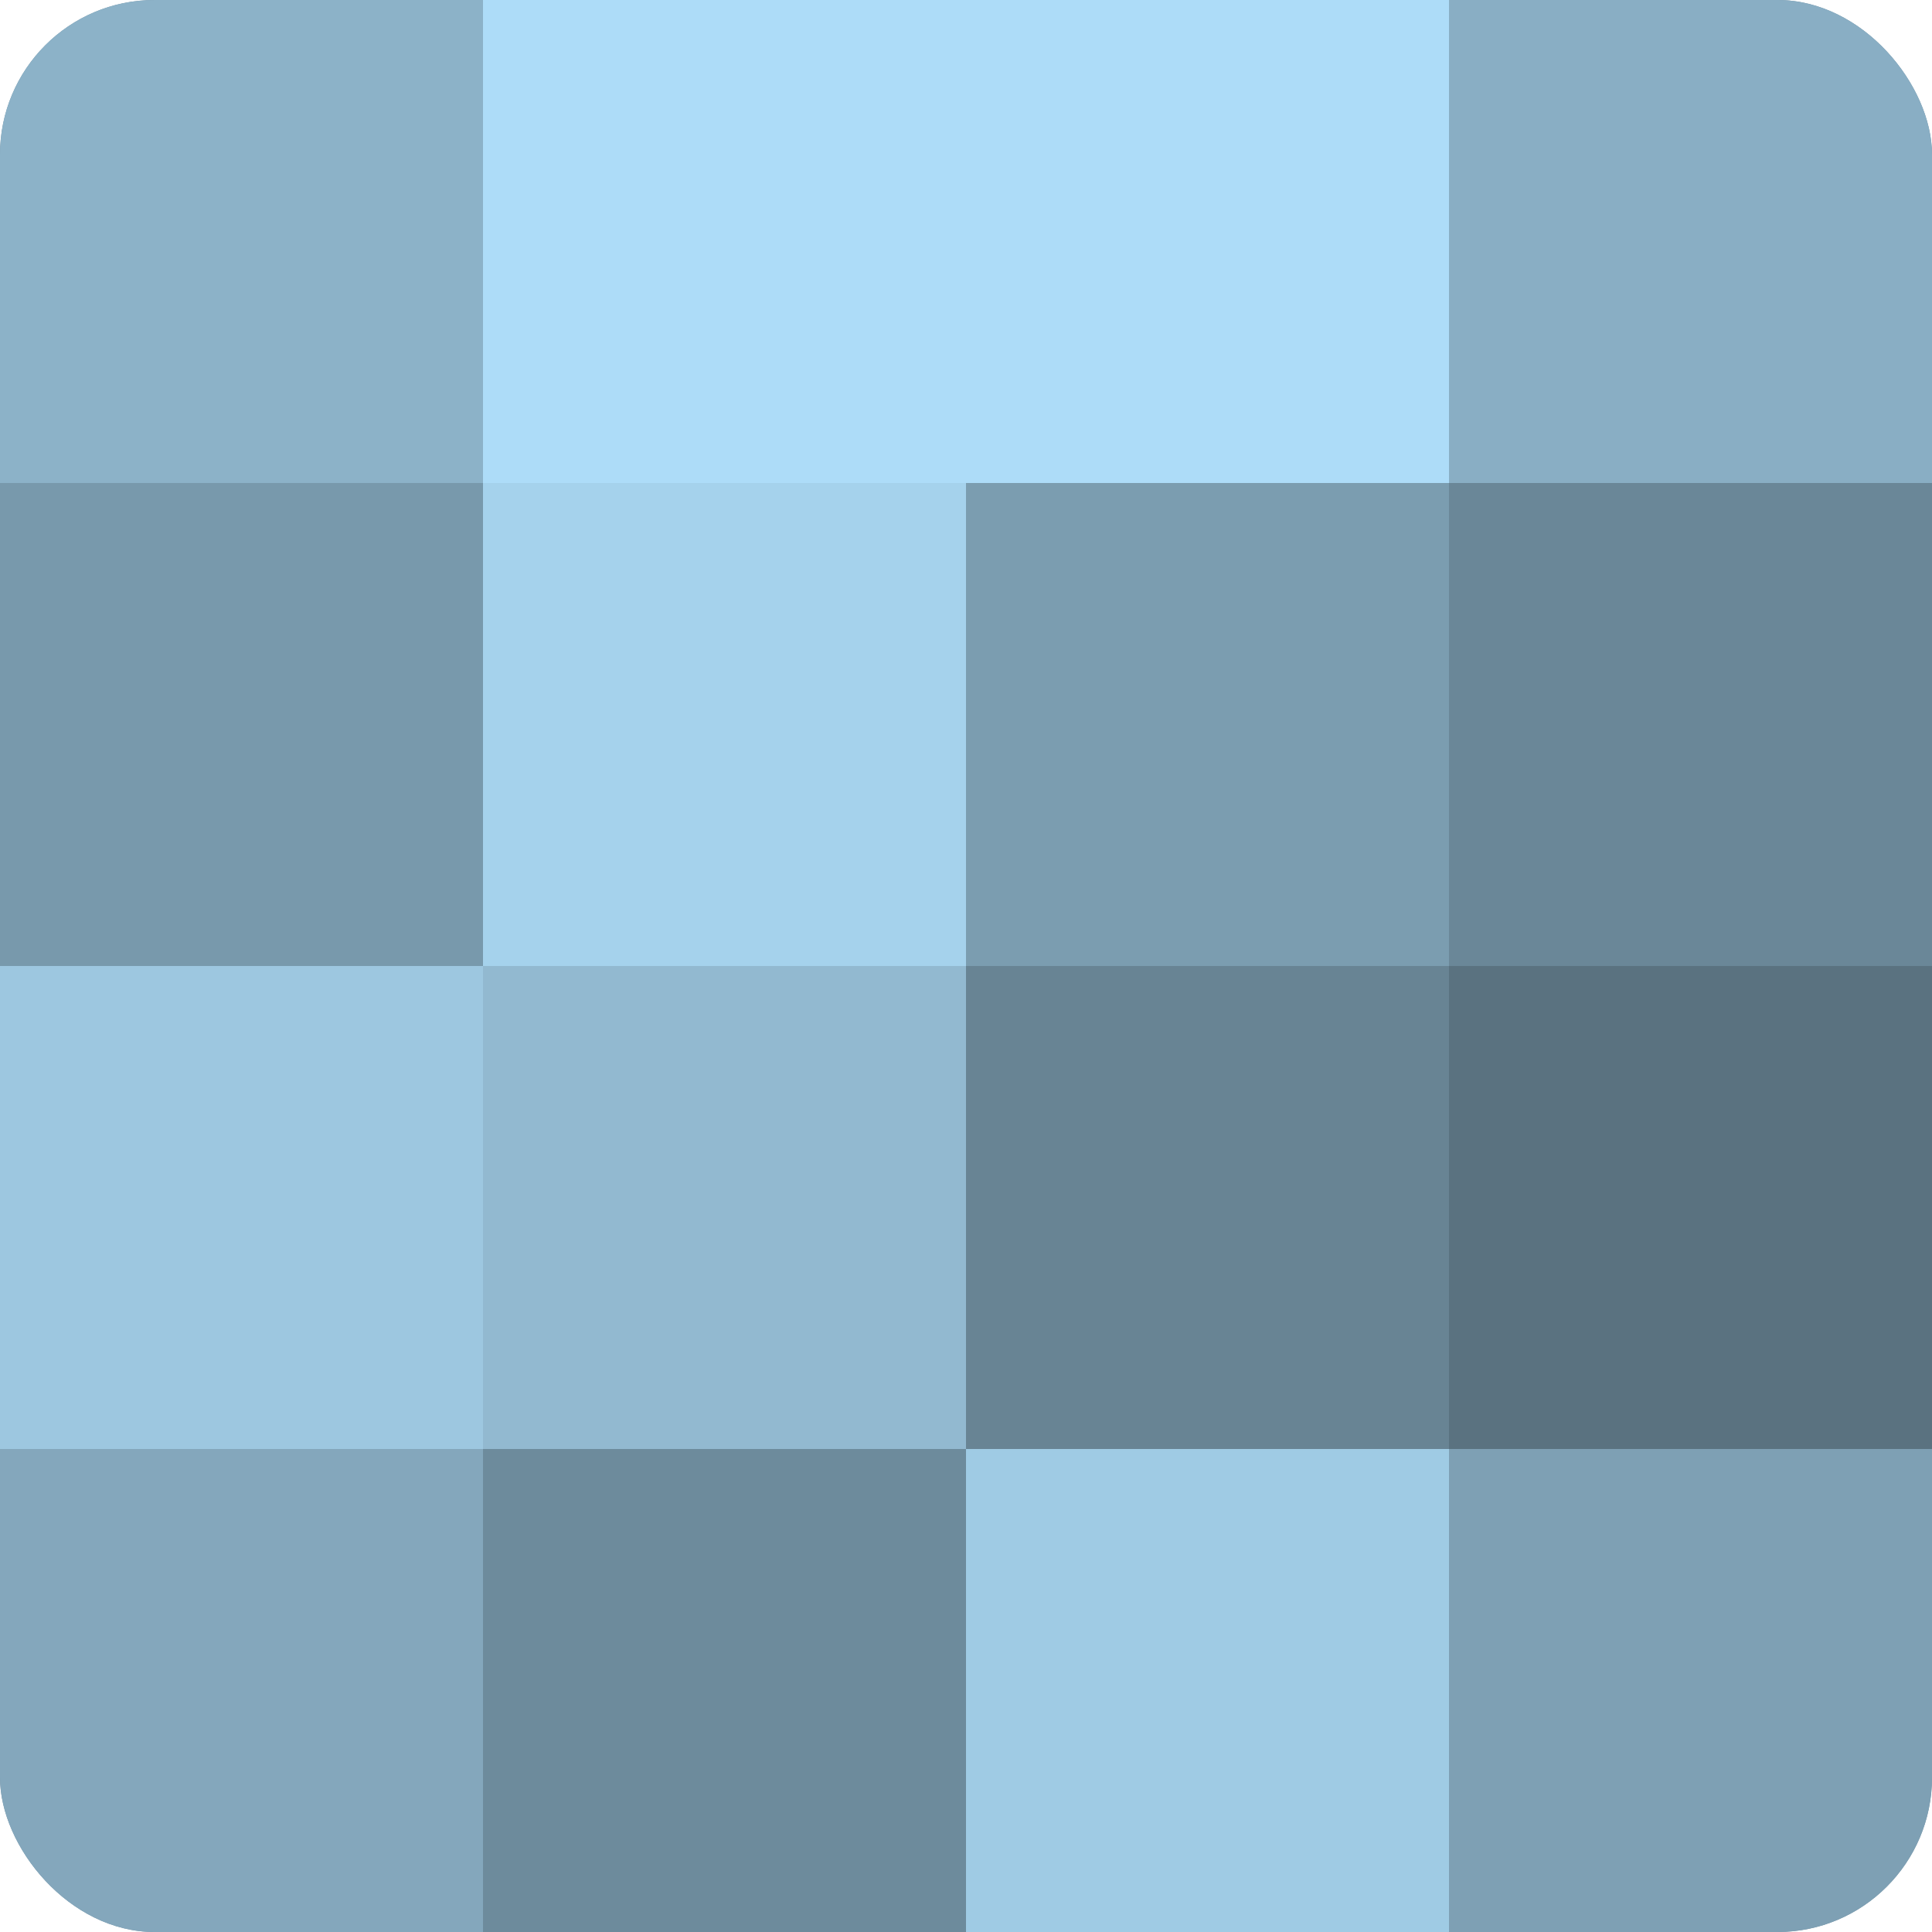
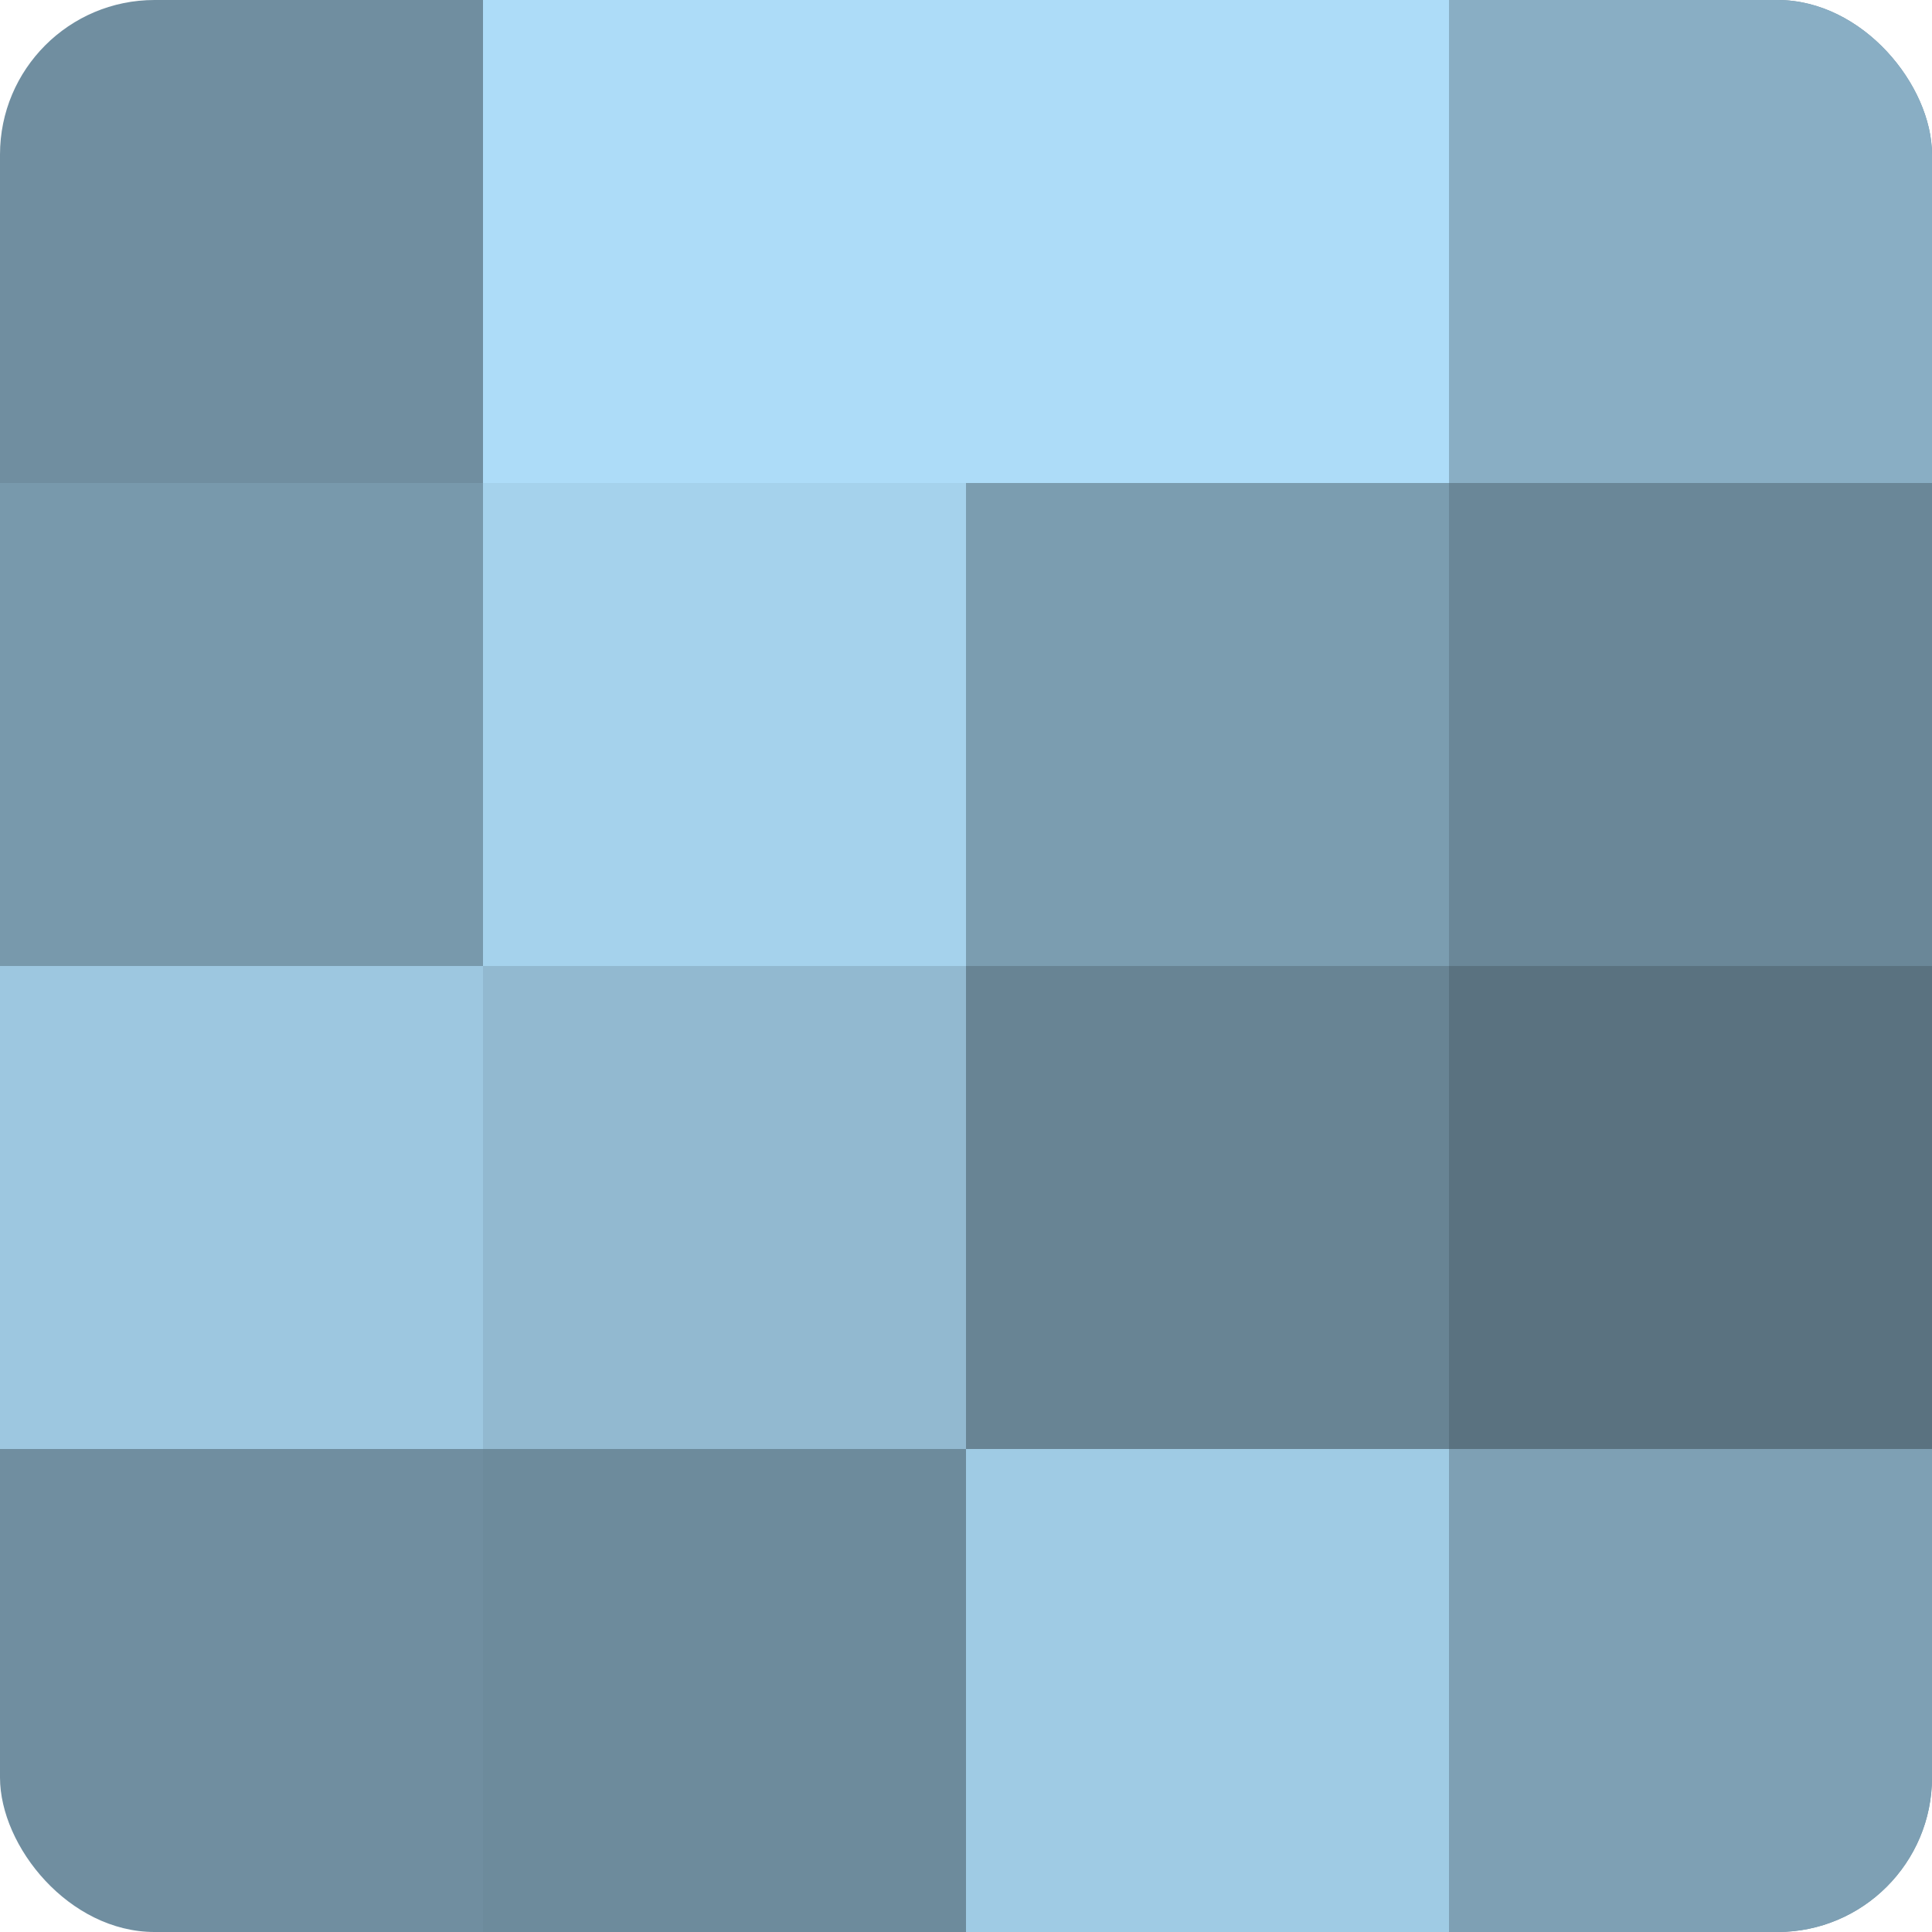
<svg xmlns="http://www.w3.org/2000/svg" width="60" height="60" viewBox="0 0 100 100" preserveAspectRatio="xMidYMid meet">
  <defs>
    <clipPath id="c" width="100" height="100">
      <rect width="100" height="100" rx="8" ry="8" />
    </clipPath>
  </defs>
  <g clip-path="url(#c)">
    <rect width="100" height="100" fill="#708ea0" />
-     <rect width="25" height="25" fill="#8cb2c8" />
    <rect y="25" width="25" height="25" fill="#7899ac" />
    <rect y="50" width="25" height="25" fill="#9dc7e0" />
-     <rect y="75" width="25" height="25" fill="#84a7bc" />
    <rect x="25" width="25" height="25" fill="#addcf8" />
    <rect x="25" y="25" width="25" height="25" fill="#a5d2ec" />
    <rect x="25" y="50" width="25" height="25" fill="#92b9d0" />
    <rect x="25" y="75" width="25" height="25" fill="#6d8b9c" />
    <rect x="50" width="25" height="25" fill="#addcf8" />
    <rect x="50" y="25" width="25" height="25" fill="#7b9db0" />
    <rect x="50" y="50" width="25" height="25" fill="#688494" />
    <rect x="50" y="75" width="25" height="25" fill="#9fcbe4" />
    <rect x="75" width="25" height="25" fill="#89aec4" />
    <rect x="75" y="25" width="25" height="25" fill="#6a8798" />
    <rect x="75" y="50" width="25" height="25" fill="#5a7280" />
    <rect x="75" y="75" width="25" height="25" fill="#7ea0b4" />
  </g>
</svg>